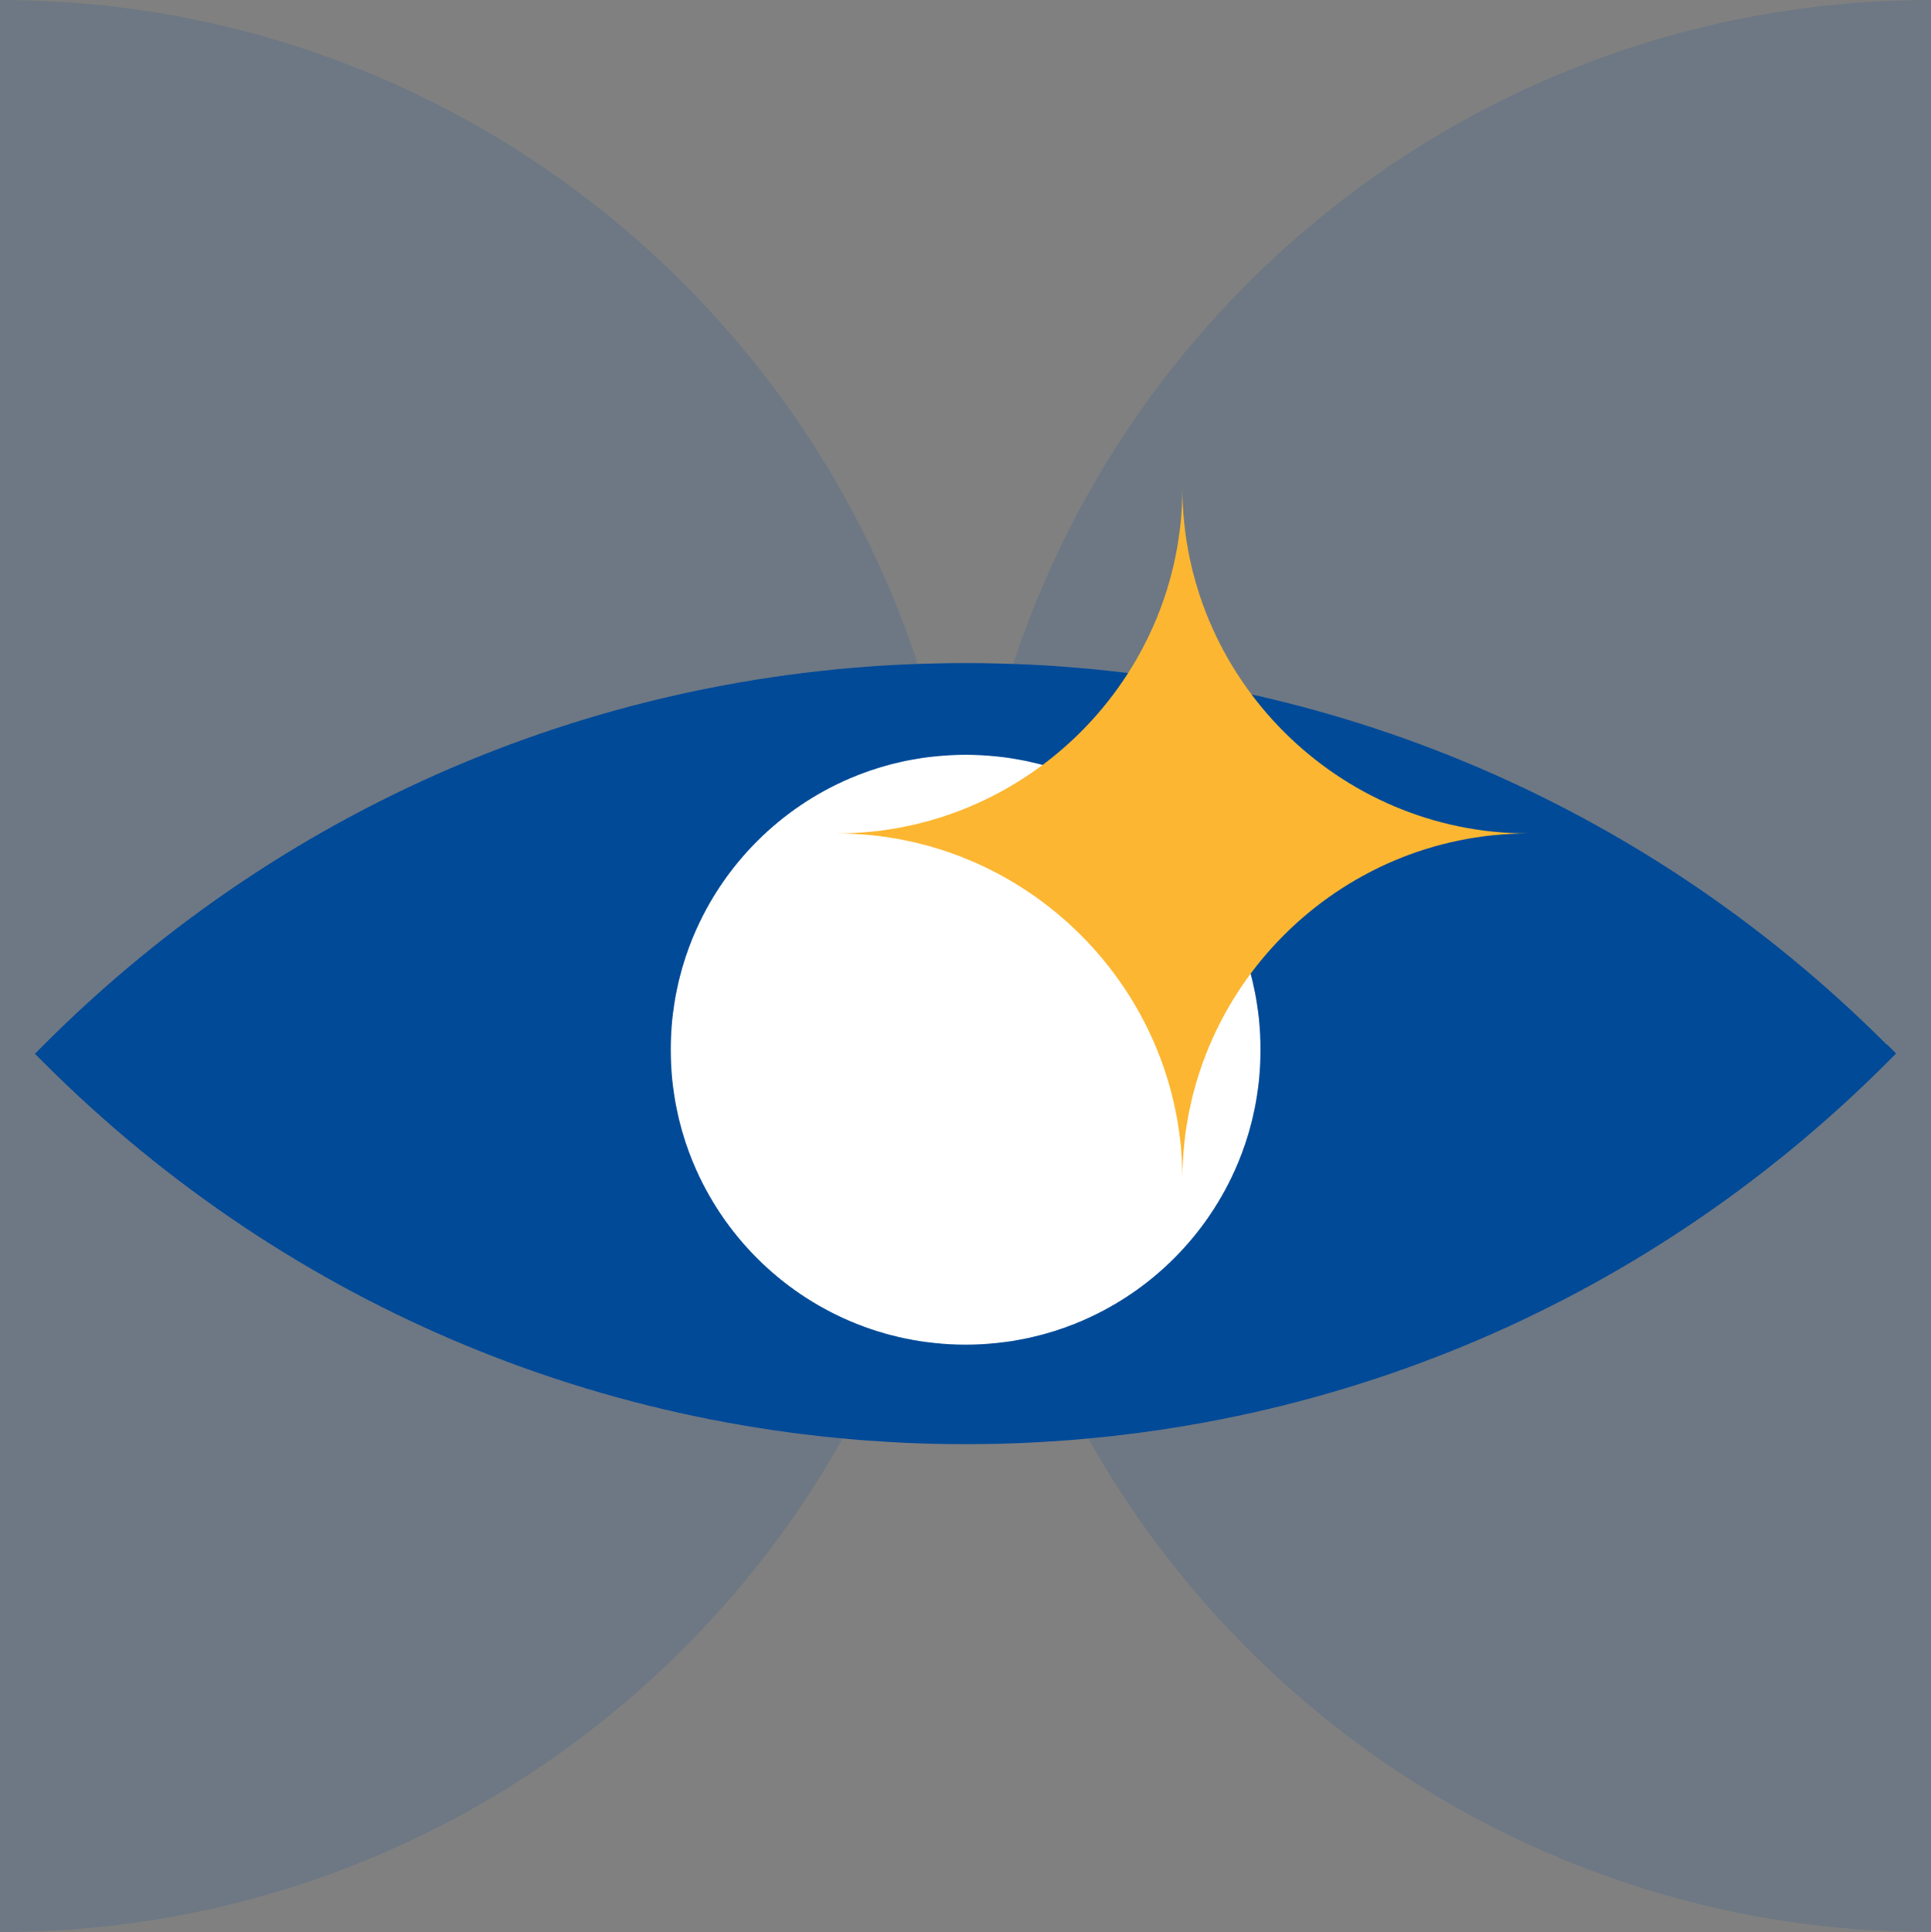
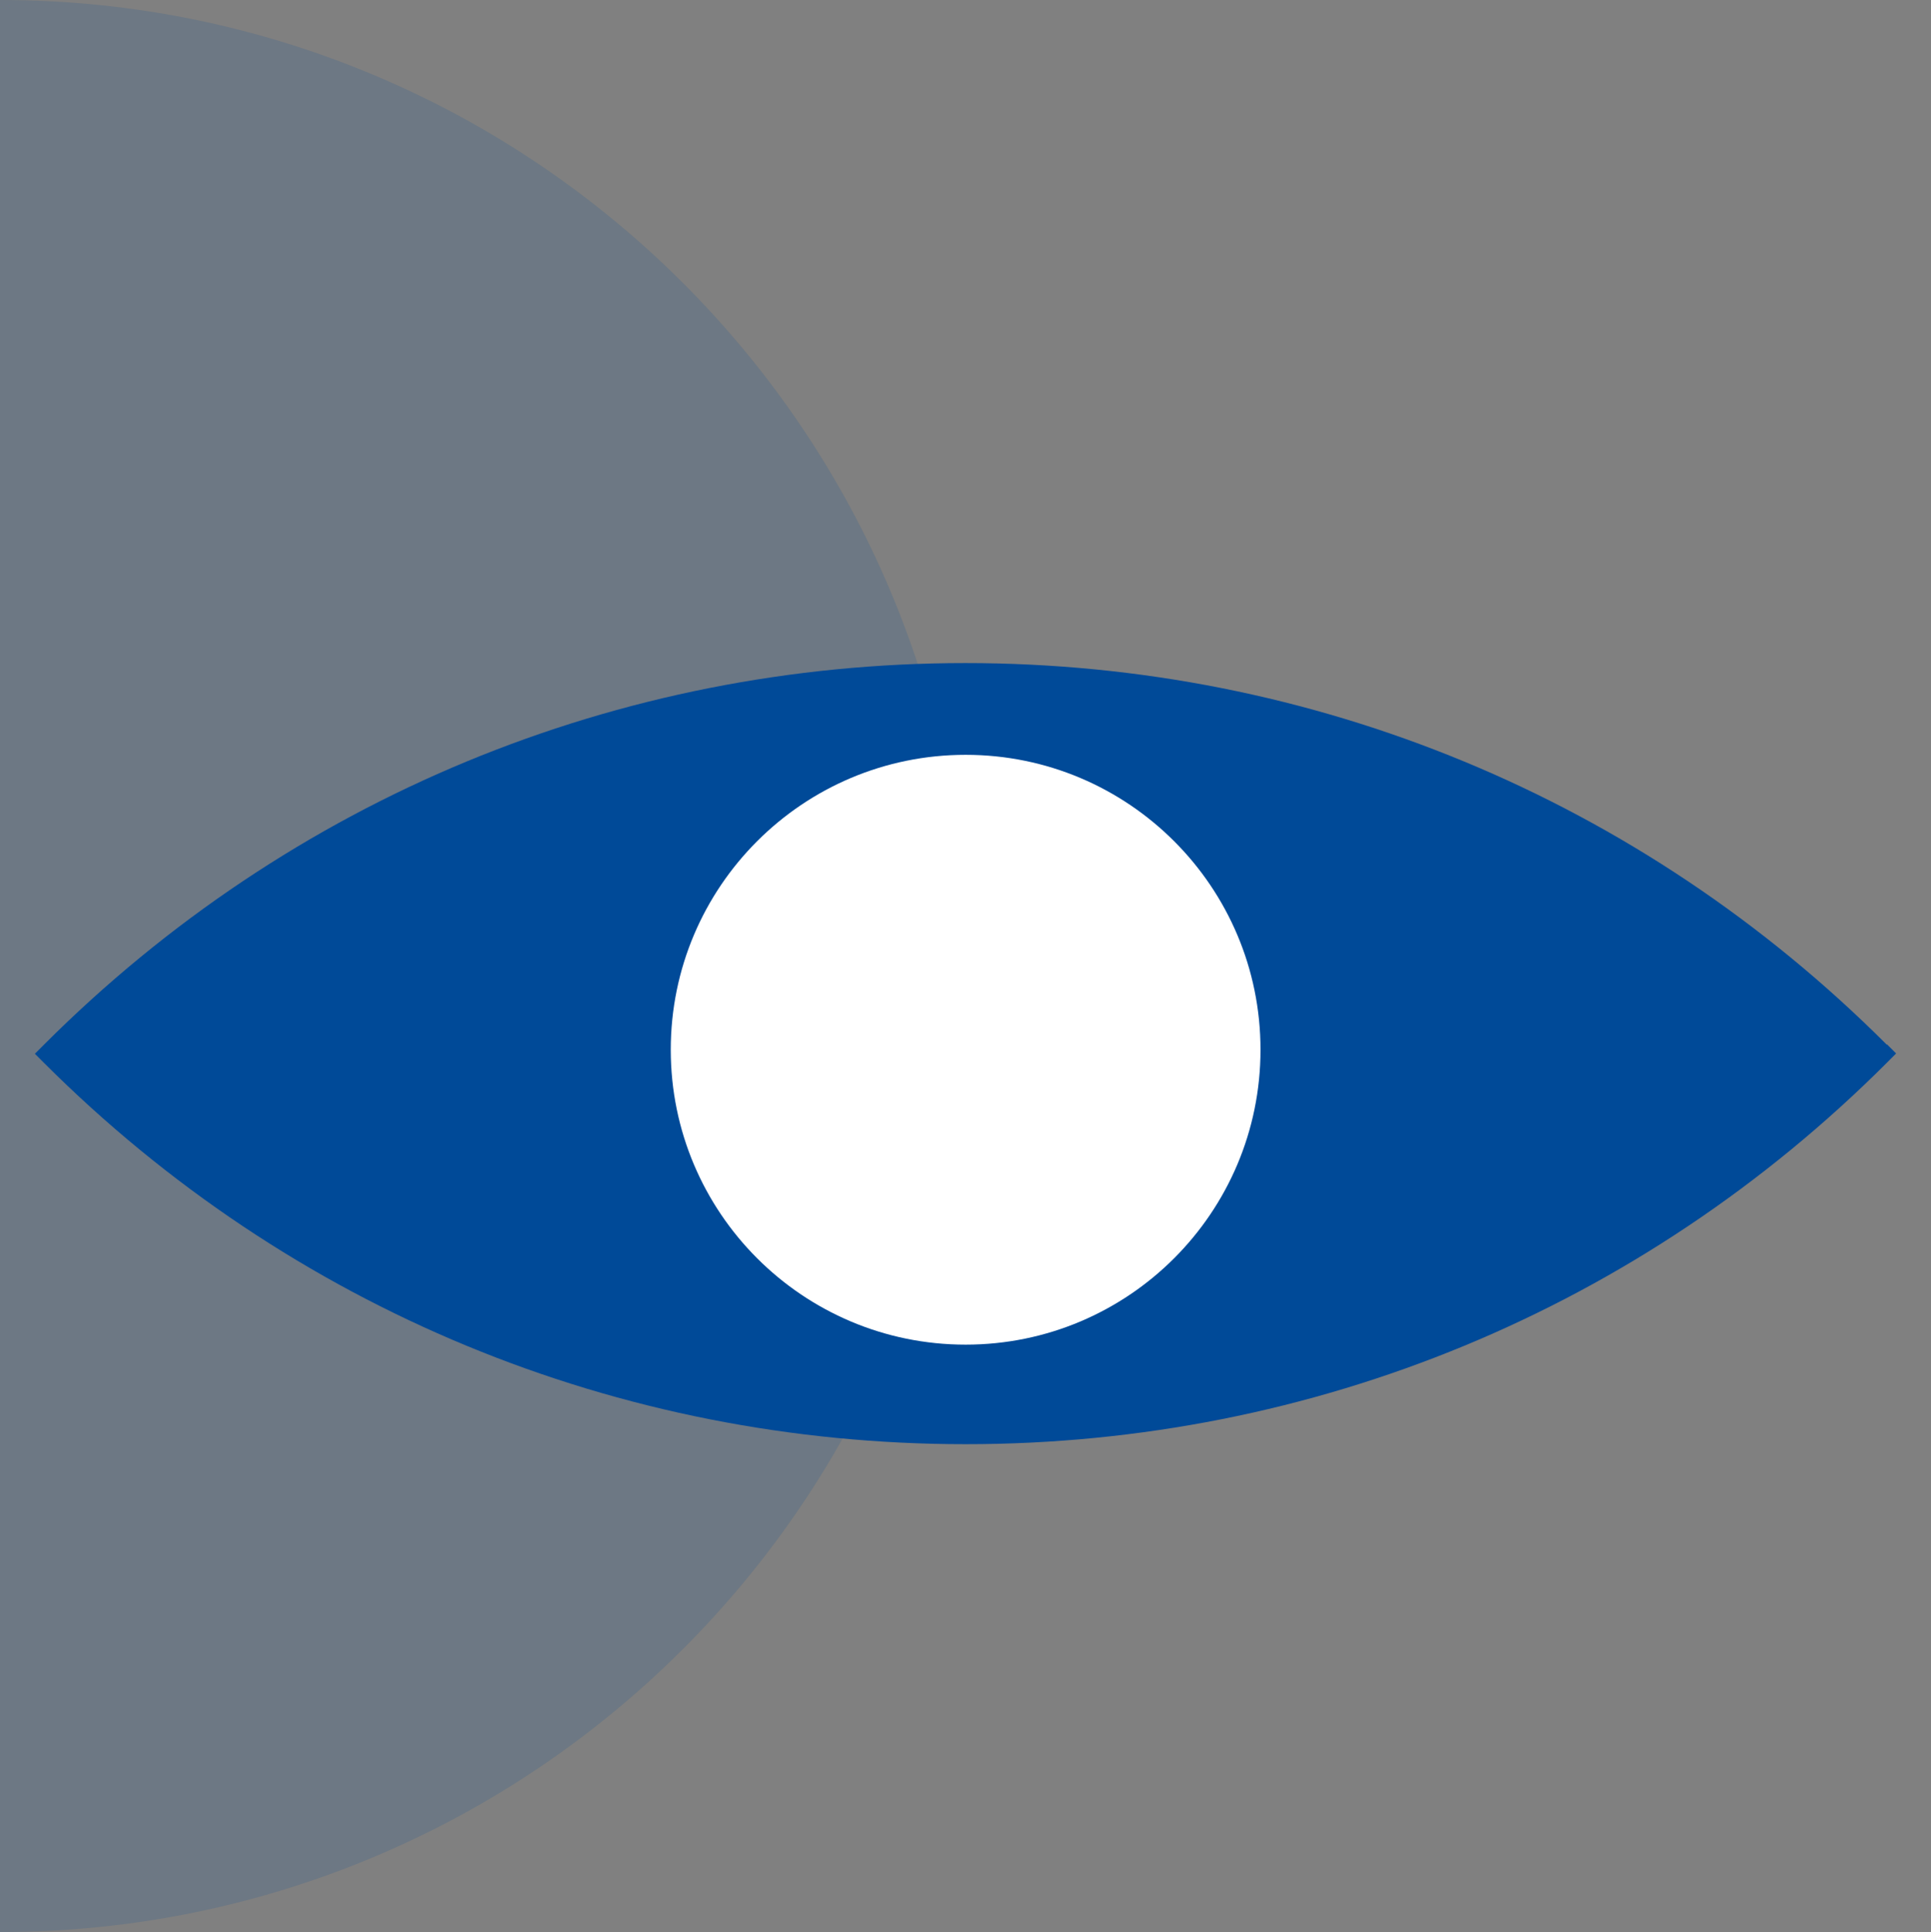
<svg xmlns="http://www.w3.org/2000/svg" id="Capa_2" data-name="Capa 2" viewBox="0 0 71.97 72">
  <rect x="0" y="0" width="71.97" height="72" fill="#808080" stroke="none" />
  <defs>
    <style>
      .cls-1 {
        opacity: .15;
      }

      .cls-2 {
        fill: #fff;
      }

      .cls-2, .cls-3, .cls-4 {
        stroke-width: 0px;
      }

      .cls-3 {
        fill: #fcb631;
      }

      .cls-4 {
        fill: #004a98;
      }
    </style>
  </defs>
  <g id="Capa_1-2" data-name="Capa 1">
    <g>
      <g class="cls-1">
        <path class="cls-4" d="m0,72c19.88,0,36-16.12,36-36S19.88,0,0,0v72Z" />
-         <path class="cls-4" d="m71.97,0c-19.88,0-36,16.12-36,36s16.12,36,36,36V0Z" />
      </g>
      <g>
        <path class="cls-4" d="m70.33,38.92l.34.34-.34.34c-9.17,9.17-21.37,14.22-34.34,14.22S10.82,48.78,1.64,39.61l-.34-.34.34-.34c9.17-9.17,21.37-14.22,34.34-14.22,12.97,0,25.17,5.05,34.34,14.22" />
        <path class="cls-2" d="m46.98,39.12c0,6.07-4.92,10.99-10.99,10.99s-10.99-4.92-10.99-10.99,4.92-10.99,10.99-10.99,10.99,4.92,10.99,10.99" />
-         <path class="cls-3" d="m56.96,31.06c-7.09,0-12.89,5.8-12.89,12.89,0-7.09-5.8-12.89-12.89-12.89,7.09,0,12.89-5.8,12.89-12.89,0,7.09,5.8,12.89,12.89,12.89" />
      </g>
    </g>
  </g>
</svg>